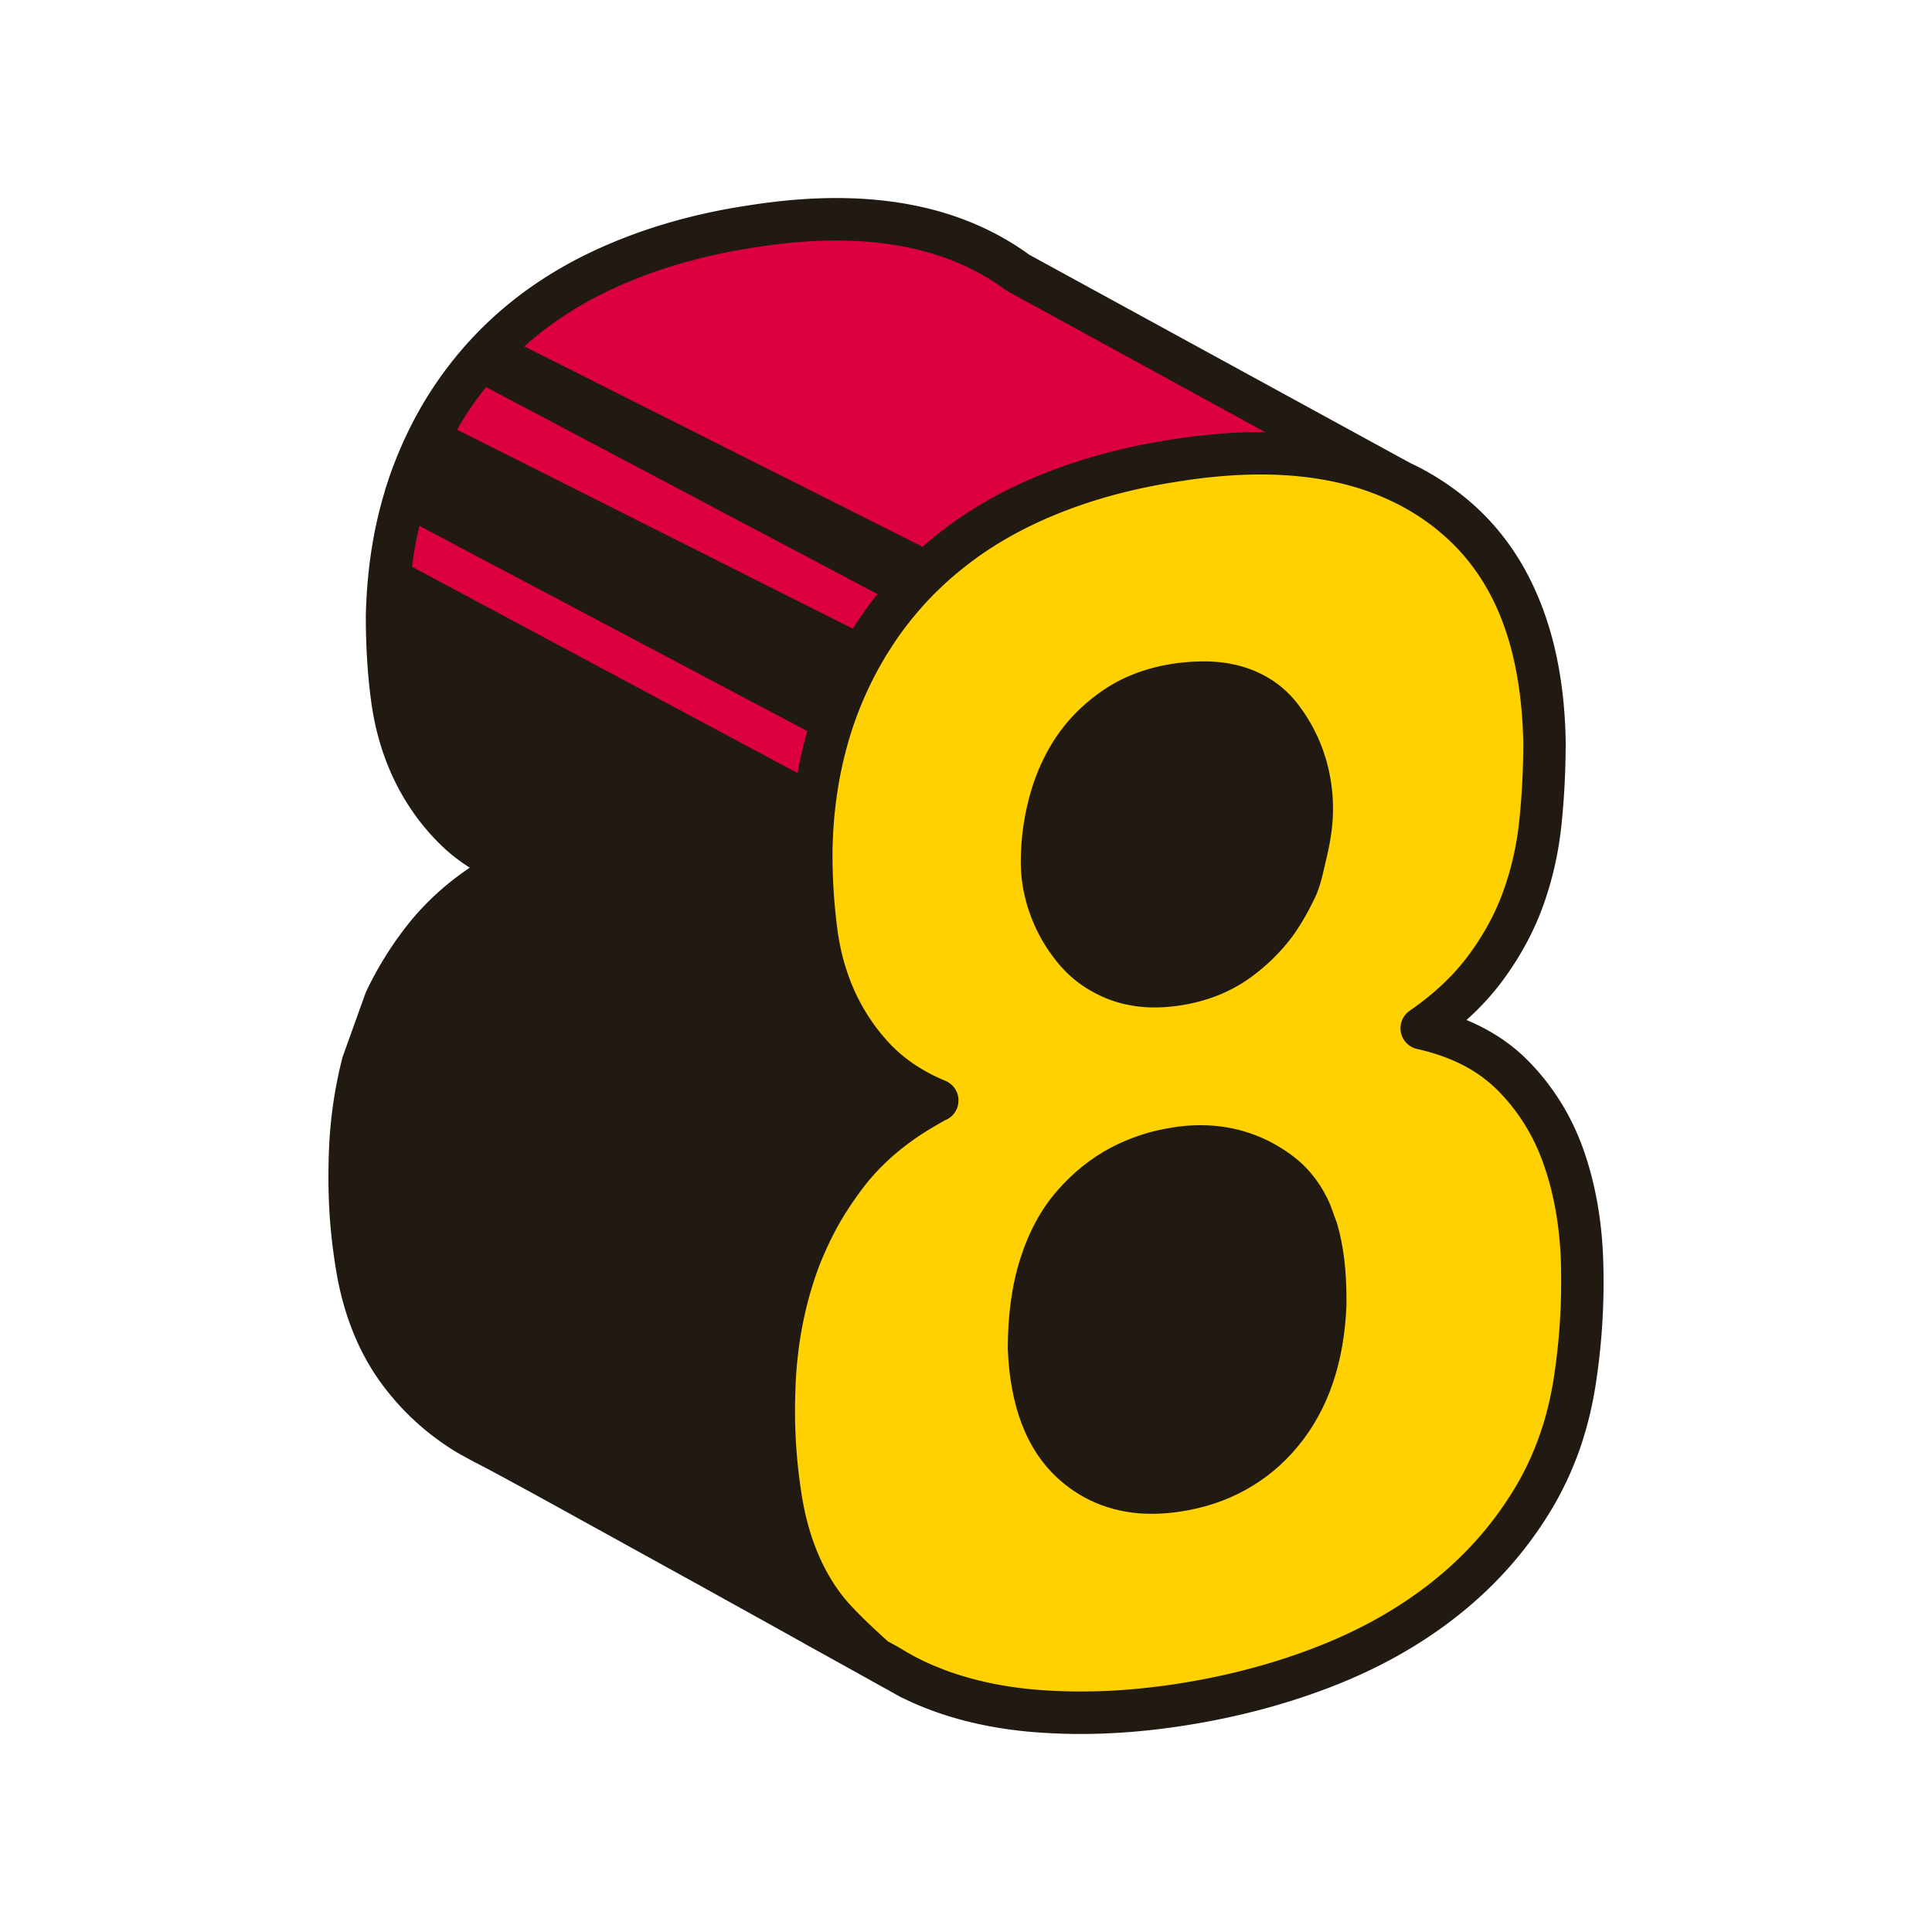
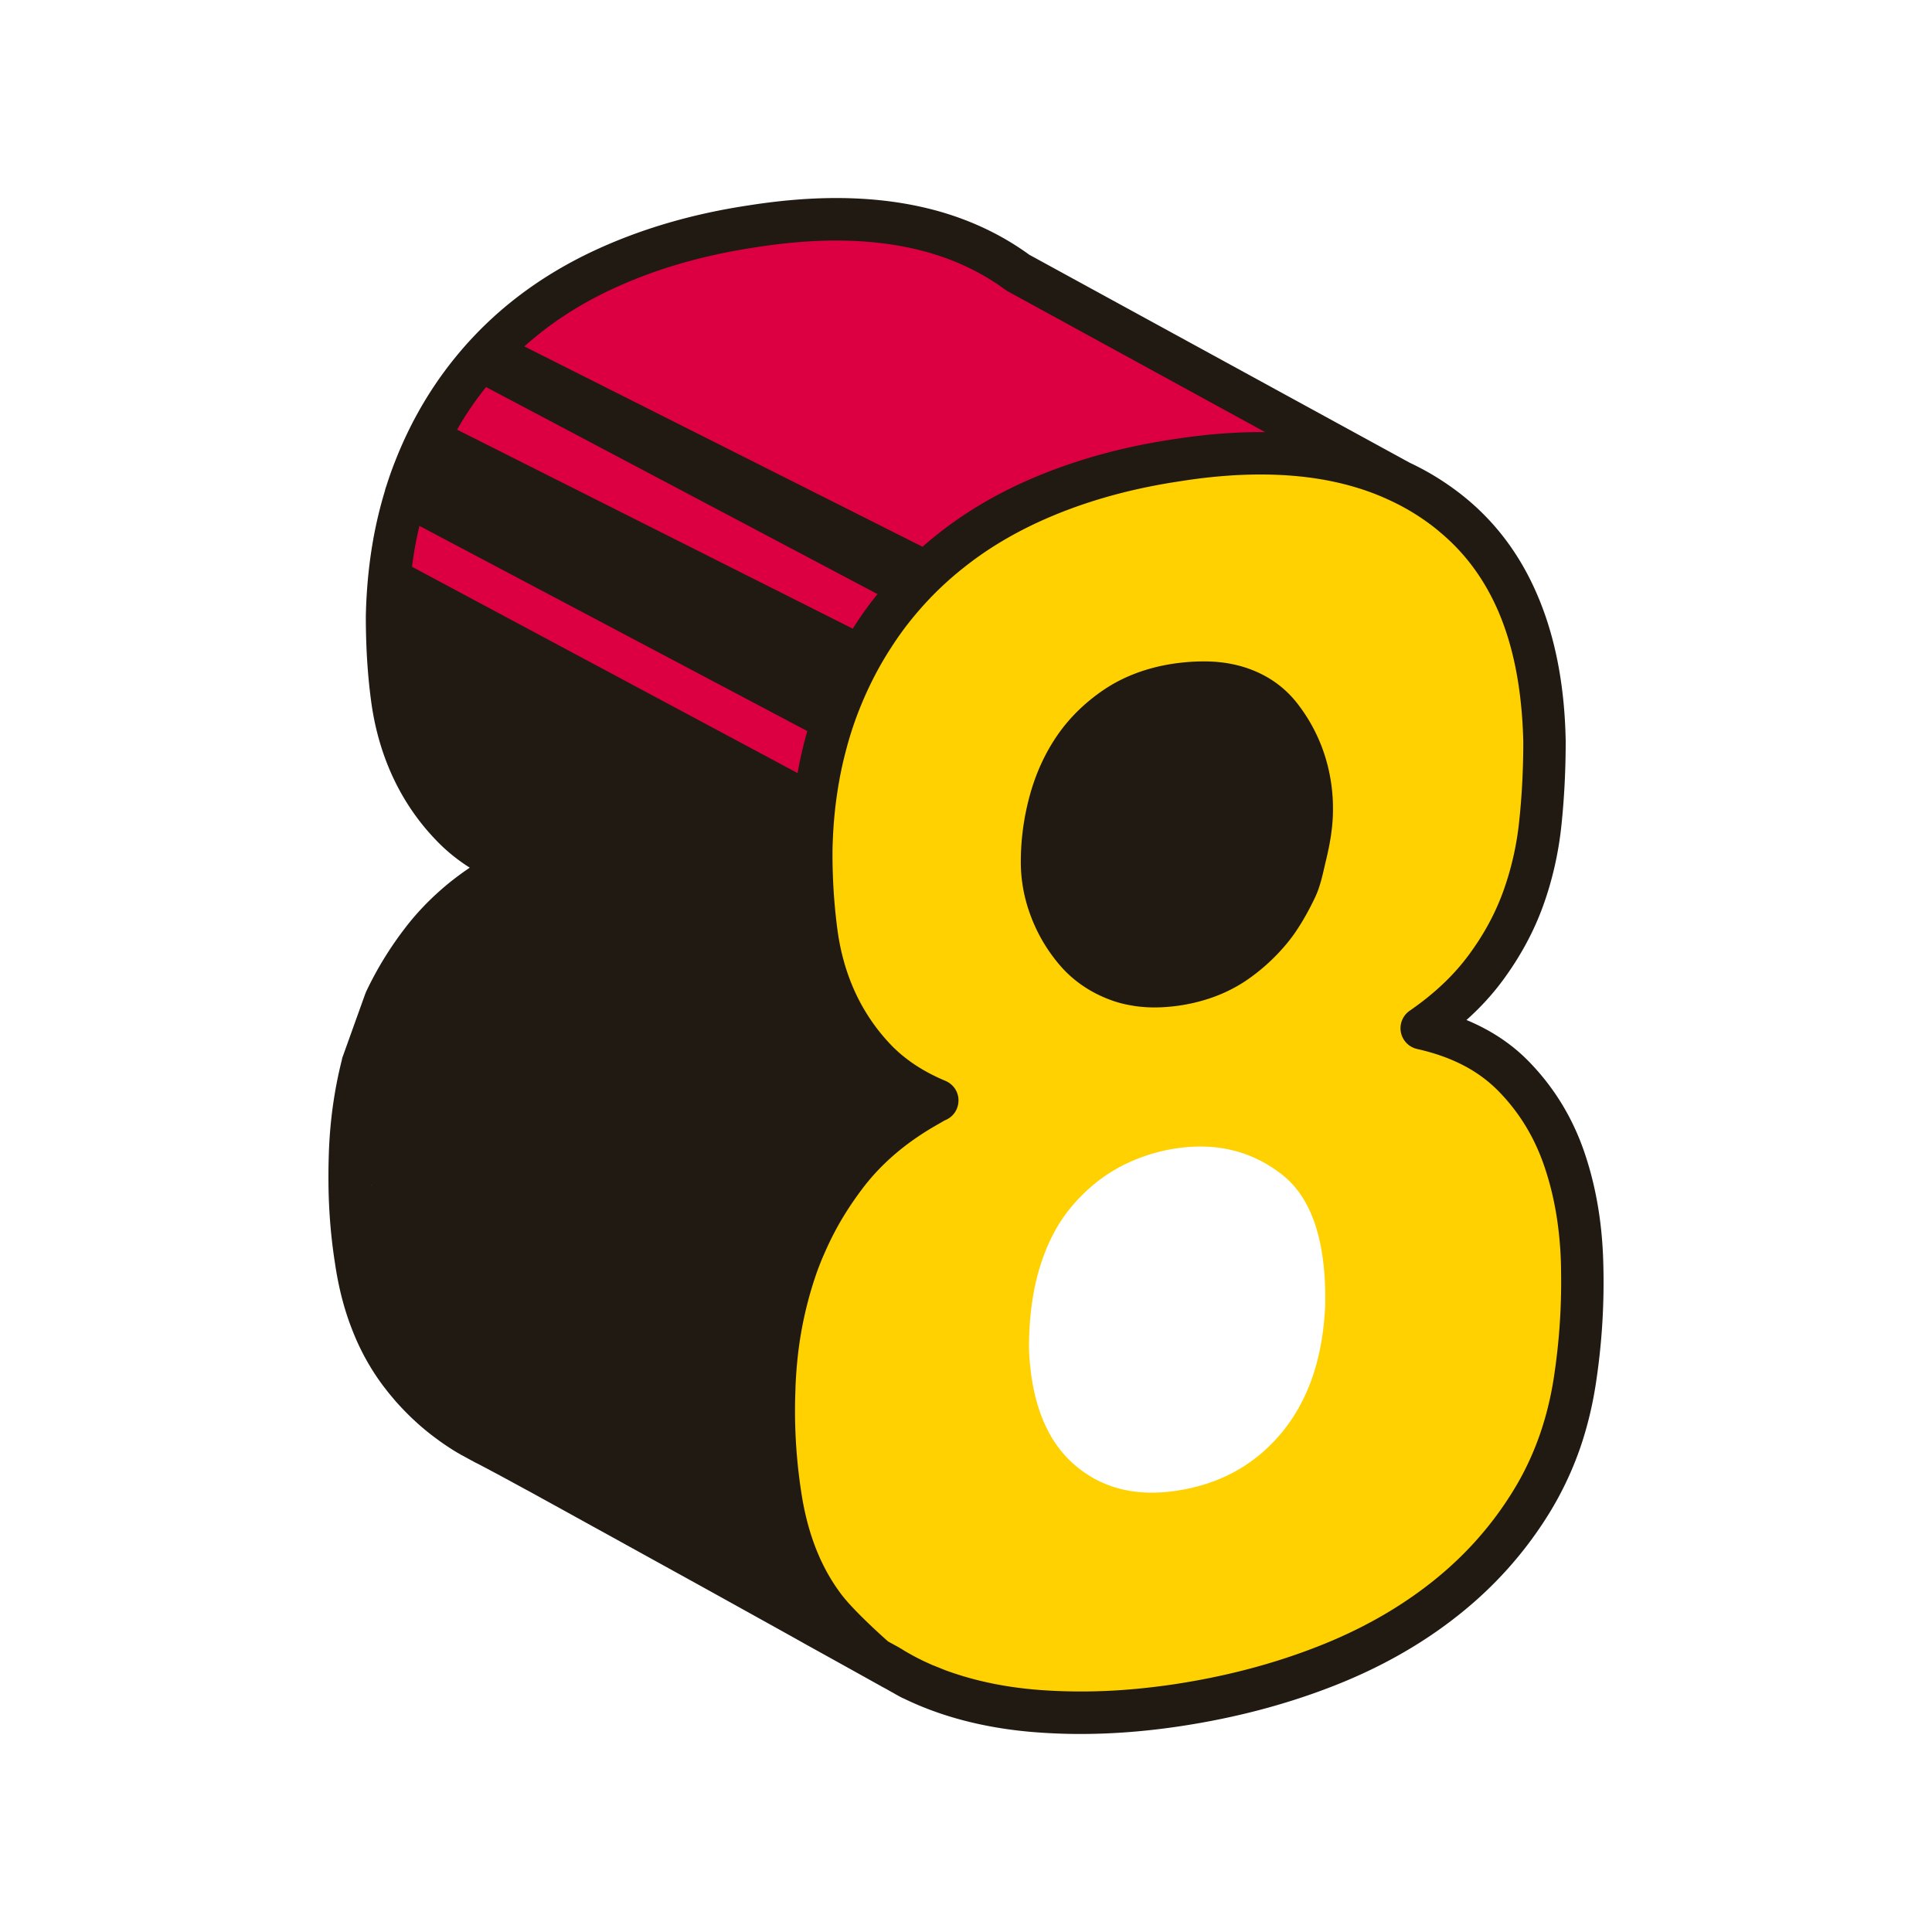
<svg xmlns="http://www.w3.org/2000/svg" data-bbox="34 20.5 132.001 159" viewBox="0 0 200 200" height="200" width="200" data-type="color">
  <g>
    <path d="M53.116 89.7c-2.601-1.08-4.745-2.515-6.439-4.297a21.892 21.892 0 0 1-4.066-6.007c-1.016-2.222-1.694-4.636-2.033-7.244-.339-2.603-.508-5.376-.508-8.319.111-5.554 1.072-10.645 2.88-15.266 1.806-4.623 4.346-8.675 7.625-12.161 3.275-3.483 7.226-6.306 11.86-8.467 4.63-2.159 9.767-3.66 15.417-4.503 11.521-1.829 20.697-.232 27.533 4.797l42.253 23.107-10.267 47.443-40.34 15.14L53.116 89.7z" fill="#DC0043" data-color="1" />
    <path d="M121.768 176.54c-5.311.792-10.31.972-14.995.541-4.687-.429-8.839-1.537-12.452-3.316-3.617-1.777-6.609-4.243-8.98-7.394-2.372-3.149-3.898-7.05-4.576-11.697-.566-3.647-.761-7.46-.592-11.444.17-3.981.847-7.785 2.033-11.41 1.186-3.627 2.966-6.999 5.337-10.124 2.372-3.123 5.532-5.713 9.488-7.774-2.601-1.082-4.745-2.518-6.439-4.299a21.882 21.882 0 0 1-4.066-6.005c-1.016-2.223-1.694-4.638-2.033-7.244-.339-2.605-.508-5.378-.508-8.321.111-5.554 1.072-10.643 2.88-15.266 1.806-4.621 4.346-8.675 7.625-12.161 3.275-3.481 7.226-6.306 11.86-8.467 4.63-2.157 9.767-3.66 15.417-4.503 11.521-1.829 20.697-.23 27.533 4.799 6.832 5.029 10.361 13.123 10.588 24.281 0 2.943-.144 5.763-.424 8.461a33.178 33.178 0 0 1-1.778 7.81c-.905 2.509-2.202 4.906-3.898 7.194-1.694 2.288-3.896 4.372-6.607 6.243 3.952.882 7.115 2.53 9.488 4.945 2.372 2.417 4.121 5.265 5.251 8.544 1.128 3.282 1.75 6.892 1.863 10.83a66.469 66.469 0 0 1-.678 11.633c-.677 4.848-2.202 9.205-4.574 13.06-2.371 3.859-5.367 7.218-8.98 10.072-3.615 2.857-7.794 5.207-12.538 7.042-4.74 1.839-9.825 3.163-15.245 3.97zm0-22.216c4.516-.672 8.159-2.683 10.927-6.037 2.766-3.351 4.263-7.759 4.49-13.219.112-6.57-1.385-11.068-4.49-13.492-3.107-2.419-6.75-3.318-10.927-2.696a18.016 18.016 0 0 0-5.762 1.88c-1.808.947-3.446 2.267-4.913 3.954-1.469 1.689-2.599 3.777-3.388 6.269-.793 2.492-1.186 5.381-1.186 8.658.223 5.391 1.75 9.349 4.574 11.867 2.822 2.52 6.38 3.458 10.675 2.816zm0-52.401c2.372-.352 4.43-1.138 6.184-2.363 1.75-1.221 3.189-2.651 4.321-4.288a20.966 20.966 0 0 0 2.625-5.226c.62-1.844.933-3.556.933-5.14.112-4.312-.991-7.909-3.304-10.787-2.316-2.876-5.903-3.953-10.758-3.23-2.372.354-4.434 1.116-6.184 2.282-1.754 1.167-3.193 2.569-4.321 4.204-1.13 1.64-1.977 3.492-2.541 5.552a23.772 23.772 0 0 0-.847 6.316c0 1.696.309 3.344.931 4.947a14.644 14.644 0 0 0 2.627 4.357c1.128 1.303 2.567 2.275 4.321 2.917 1.748.646 3.75.798 6.013.459z" fill="#FFD100" data-color="2" />
    <path d="M165.97 130.7c-.11-4.13-.77-7.97-1.98-11.49-1.23-3.57-3.16-6.71-5.76-9.36-1.78-1.82-3.94-3.23-6.42-4.26 1.42-1.27 2.67-2.63 3.74-4.08 1.81-2.45 3.22-5.04 4.2-7.76.96-2.67 1.59-5.46 1.89-8.33.29-2.78.44-5.67.44-8.68-.1-5.81-1.1-10.95-3.01-15.32-1.9-4.38-4.72-7.99-8.47-10.74-1.45-1.07-3.01-2-4.65-2.77l-39.4-21.54c-2.71-1.97-5.75-3.44-9.09-4.42-3.34-.97-6.98-1.45-10.89-1.45-2.87 0-5.9.26-9.07.76-5.81.87-11.15 2.43-16 4.69-4.86 2.27-9.05 5.25-12.53 8.95-3.47 3.69-6.17 7.99-8.07 12.86-.33.83-.63 1.68-.9 2.54l-.03.08c-.05.14-.09.27-.12.41v.01c-.46 1.51-.84 3.06-1.14 4.64-.5 2.68-.78 5.46-.84 8.35 0 3.07.17 5.93.53 8.65.36 2.8 1.1 5.44 2.21 7.87 1.12 2.44 2.61 4.66 4.47 6.6 1.04 1.1 2.23 2.08 3.55 2.91-.78.53-1.53 1.08-2.25 1.67-1.7 1.4-3.21 2.95-4.5 4.65a36.235 36.235 0 0 0-3.99 6.54v.01c-.03.07-.06.15-.09.22l-2.31 6.44c-.05.12-.08.24-.1.37-.75 2.96-1.19 6.02-1.33 9.17v.01c-.04.96-.06 1.91-.06 2.85v.19c0 3.04.23 5.99.68 8.85.36 2.45.94 4.75 1.78 6.87.82 2.12 1.9 4.06 3.21 5.81.3.39.6.78.92 1.15l.2.24c.26.31.53.6.8.89l.23.24c.34.35.68.69 1.04 1.02.77.72 1.58 1.39 2.44 2.01 0 .01 0 .01.01.01.42.31.86.61 1.31.9.34.22.68.43 1.03.62.04.04.09.06.13.08.01.02.02.02.03.01l.91.5.39.21c.11.06.21.11.32.16.05.03.11.05.17.09.56.29 1.69.89 3.24 1.73.38.21.79.43 1.23.67.21.12.44.24.67.36.45.25.93.51 1.43.79.5.27 1.01.56 1.55.85l3.71 2.05c.5.27 1 .55 1.51.83.62.34 1.25.69 1.88 1.04l7.83 4.32c2.63 1.46 5.23 2.9 7.66 4.25 1.06.59 2.09 1.16 3.06 1.71 3.22 1.78 5.93 3.29 7.69 4.27l.13.07c.04.03.08.05.12.07.21.11.41.22.59.32.24.14.46.26.64.36.18.11.33.19.45.25.01 0 .01.01.02.02.01 0 .01.01.02.01.03.02.07.03.1.05l.09.05.01.01h.02c.03.02.05.03.07.04l.01.01.02.01c.01.01.02.01.03.01.02.02.05.02.07.03.02.02.04.03.06.03.01 0 .01.01.02.01s.02.01.03.01c3.82 1.86 8.19 3 13.01 3.44 1.72.15 3.47.23 5.27.23 3.29 0 6.71-.26 10.25-.79 5.56-.83 10.81-2.19 15.72-4.09 4.92-1.9 9.3-4.36 13.1-7.37 3.81-3.01 6.98-6.56 9.49-10.64 1.27-2.07 2.31-4.26 3.13-6.58.81-2.33 1.39-4.77 1.75-7.33a68.903 68.903 0 0 0 .69-12zm-127.56-8.05c0 .02 0 .03-.01.05v-.06h.01v.01zm24.95-92.72c4.42-2.06 9.35-3.5 14.81-4.32 3-.48 5.79-.71 8.4-.71 7.18.01 12.92 1.73 17.51 5.1l.25.16 26.65 14.58c-.12-.01-.25-.01-.38-.01h-.12c-2.87 0-5.89.25-9.06.75-5.82.87-11.16 2.43-16 4.68-3.7 1.73-7.02 3.88-9.92 6.44L54.28 35.86c2.62-2.35 5.64-4.33 9.08-5.93zM50.32 40.07L90.84 61.5c-.93 1.14-1.78 2.34-2.56 3.58l-40.96-20.6c.88-1.56 1.88-3.02 3-4.41zm-7.67 18.6c.18-1.45.44-2.86.77-4.23l40.15 21.24c-.37 1.3-.69 2.63-.94 3.99l-.06.36-39.92-21.36zm118.28 83.41c-.64 4.59-2.07 8.64-4.27 12.22-2.24 3.65-5.05 6.8-8.47 9.5-3.43 2.71-7.41 4.96-11.97 6.72-4.58 1.78-9.51 3.06-14.78 3.85-3.28.48-6.42.73-9.42.73h-.18c-1.67 0-3.29-.07-4.88-.21-1.72-.16-3.35-.41-4.9-.76-1.48-.33-2.87-.74-4.2-1.23l-1.42-.57c-.36-.17-.71-.32-1.06-.49a.405.405 0 0 0-.09-.05c-.38-.18-.74-.38-1.1-.58-.31-.17-.62-.35-.92-.55-.04 0-.08-.03-.12-.07-.36-.2-.77-.42-1.22-.67 0 0-3.45-3.03-4.84-4.88-2.12-2.8-3.52-6.33-4.16-10.68a55.08 55.08 0 0 1-.63-8.22v-.17c0-.76.02-1.53.05-2.29 0-.12 0-.23.01-.35.03-.7.08-1.39.14-2.07.14-1.55.36-3.07.67-4.55a39.88 39.88 0 0 1 1.12-4.21c.02-.05.03-.1.05-.15.31-.94.67-1.87 1.08-2.77.29-.67.61-1.33.95-1.98.34-.65.7-1.28 1.09-1.91.56-.9 1.17-1.79 1.83-2.66 1.95-2.58 4.52-4.78 7.75-6.61l.76-.44.13-.05c.03-.02.07-.04.11-.06.73-.37 1.18-1.13 1.18-1.94v-.14c-.05-.85-.57-1.57-1.35-1.9-1.41-.59-2.65-1.28-3.72-2.06-.01 0-.01-.01-.01-.01-.73-.53-1.38-1.1-1.96-1.71a19.937 19.937 0 0 1-3.66-5.41c-.92-2.01-1.54-4.2-1.85-6.61a59.77 59.77 0 0 1-.49-7.8v-.24c.04-2.01.19-3.95.47-5.83.22-1.52.52-3.01.9-4.44.37-1.44.82-2.84 1.35-4.19.92-2.34 2.02-4.51 3.33-6.52a32.45 32.45 0 0 1 2.56-3.48 33.847 33.847 0 0 1 4.99-4.84c2.23-1.78 4.72-3.3 7.49-4.6 4.42-2.06 9.35-3.5 14.82-4.32 2.99-.48 5.78-.71 8.39-.71 3.59 0 6.82.43 9.73 1.29 1.3.38 2.54.85 3.72 1.41 1.45.67 2.8 1.48 4.06 2.41.37.27.73.56 1.08.86 2.57 2.14 4.56 4.82 5.99 8.09 1.62 3.72 2.5 8.22 2.63 13.6 0 2.83-.14 5.57-.42 8.19a30.76 30.76 0 0 1-1.65 7.29c-.83 2.3-2.02 4.5-3.6 6.63-1.53 2.07-3.55 3.99-6.09 5.74a2.202 2.202 0 0 0 .77 3.96c1.82.41 3.4.97 4.8 1.7 1.39.72 2.58 1.61 3.6 2.64 2.14 2.18 3.71 4.73 4.74 7.72 1.05 3.04 1.64 6.43 1.75 10.18.01.62.02 1.25.02 1.88 0 3.16-.23 6.28-.68 9.37zm-64.87-26.19" fill="#211A12" data-color="3" />
-     <path d="M139.384 134.39v.77c-.12 2.9-.58 5.58-1.41 8.02-.83 2.43-2.02 4.61-3.59 6.51-1.54 1.88-3.37 3.4-5.44 4.54-2.06 1.14-4.36 1.9-6.85 2.26l-.02.01c-.96.13-1.9.21-2.83.21h-.06c-1.81 0-3.54-.3-5.15-.9-1.61-.59-3.09-1.49-4.4-2.66-3.42-3.05-5.08-7.69-5.31-13.51 0-3.45.41-6.56 1.29-9.32.86-2.73 2.13-5.11 3.82-7.05 1.63-1.87 3.49-3.37 5.55-4.46 2.02-1.06 4.19-1.77 6.44-2.1.97-.16 1.92-.23 2.84-.23h.05c3.58 0 6.92 1.16 9.73 3.36 1.6 1.26 2.8 2.89 3.65 4.84l.71 1.95.03.1c.65 2.24.95 4.82.95 7.66z" fill="#211A12" data-color="3" />
    <path d="M137.983 84.258c-.046 1.617-.325 3.179-.702 4.745-.319 1.322-.564 2.681-1.155 3.916-.596 1.248-1.258 2.456-2.042 3.6-.39.57-.82 1.11-1.28 1.63a20.121 20.121 0 0 1-3.59 3.21c-2.06 1.44-4.47 2.34-7.14 2.74-.86.12-1.71.19-2.56.19-.85 0-1.68-.07-2.48-.22-.7-.12-1.38-.3-2.03-.54-2.06-.75-3.85-1.95-5.23-3.54a16.852 16.852 0 0 1-3.01-5.01c-.72-1.85-1.09-3.78-1.09-5.74 0-2.34.31-4.64.93-6.9.62-2.27 1.57-4.36 2.85-6.22 1.29-1.87 2.95-3.47 4.91-4.78 2.05-1.36 4.44-2.23 7.06-2.63 1.09-.16 2.13-.24 3.12-.24h.16c3.86 0 7.29 1.44 9.53 4.27a17.354 17.354 0 0 1 3.427 7.509c.26 1.341.36 2.679.322 4.01z" fill="#211A12" data-color="3" />
  </g>
</svg>